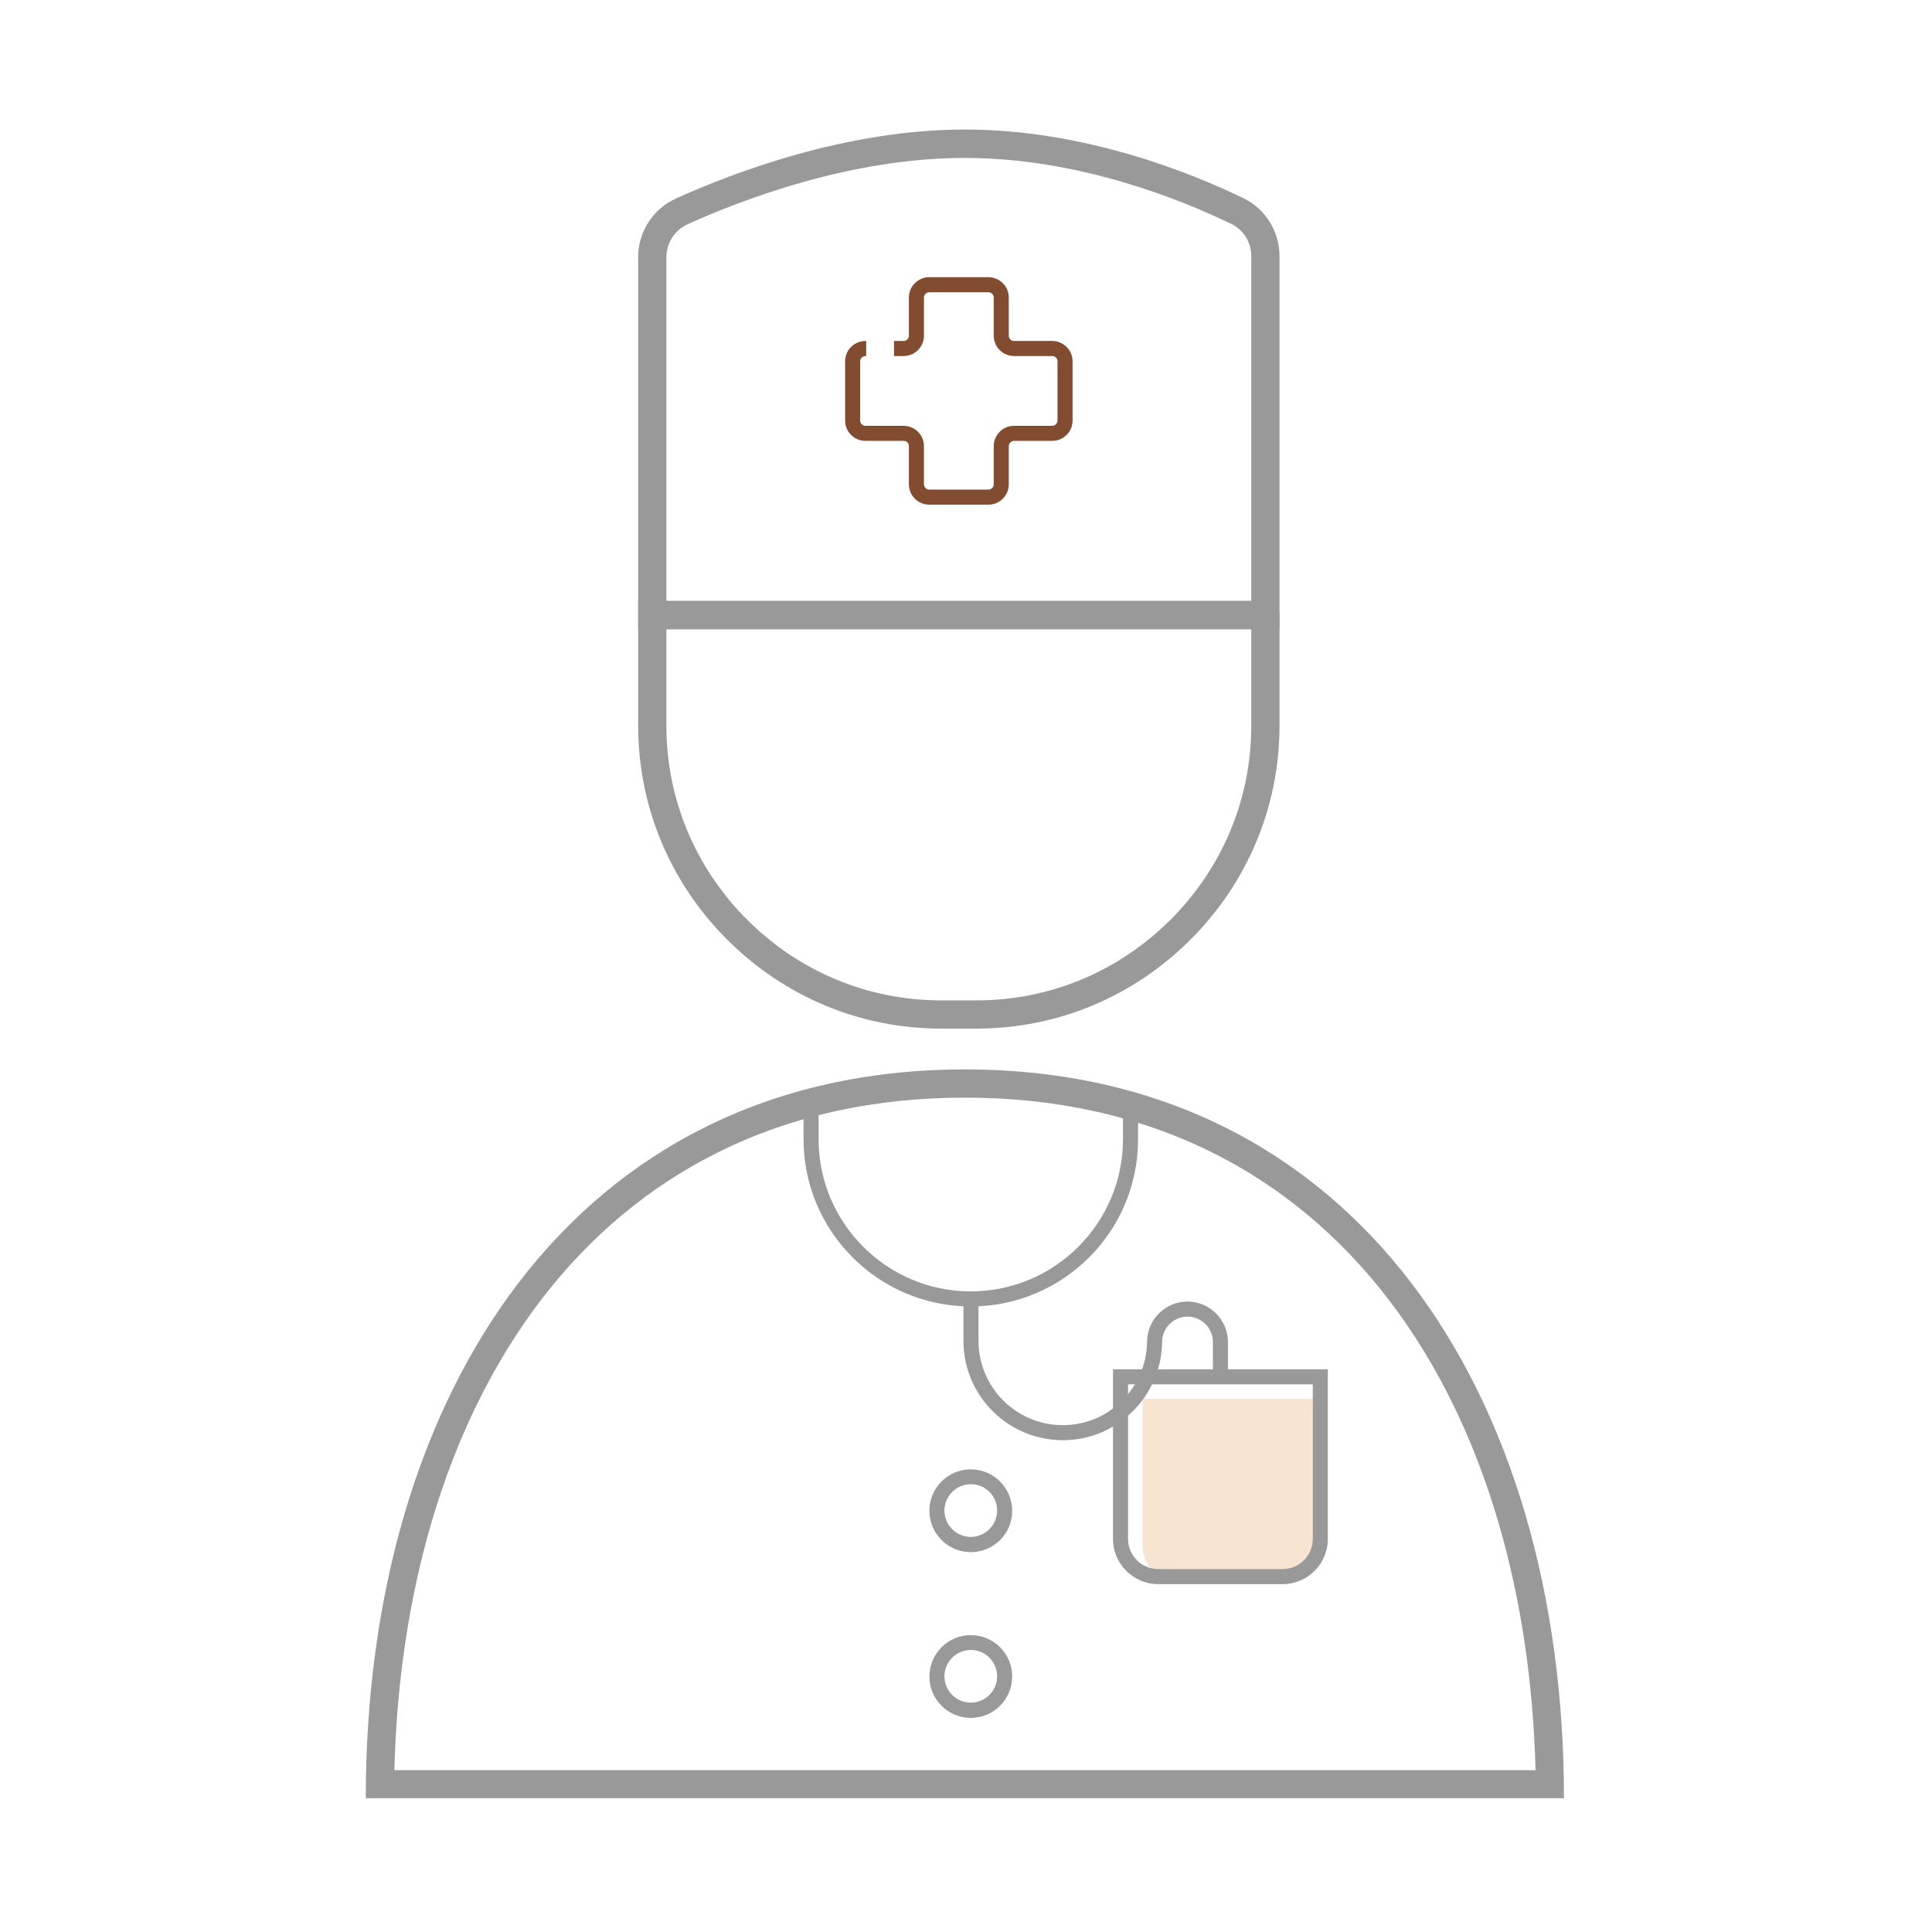
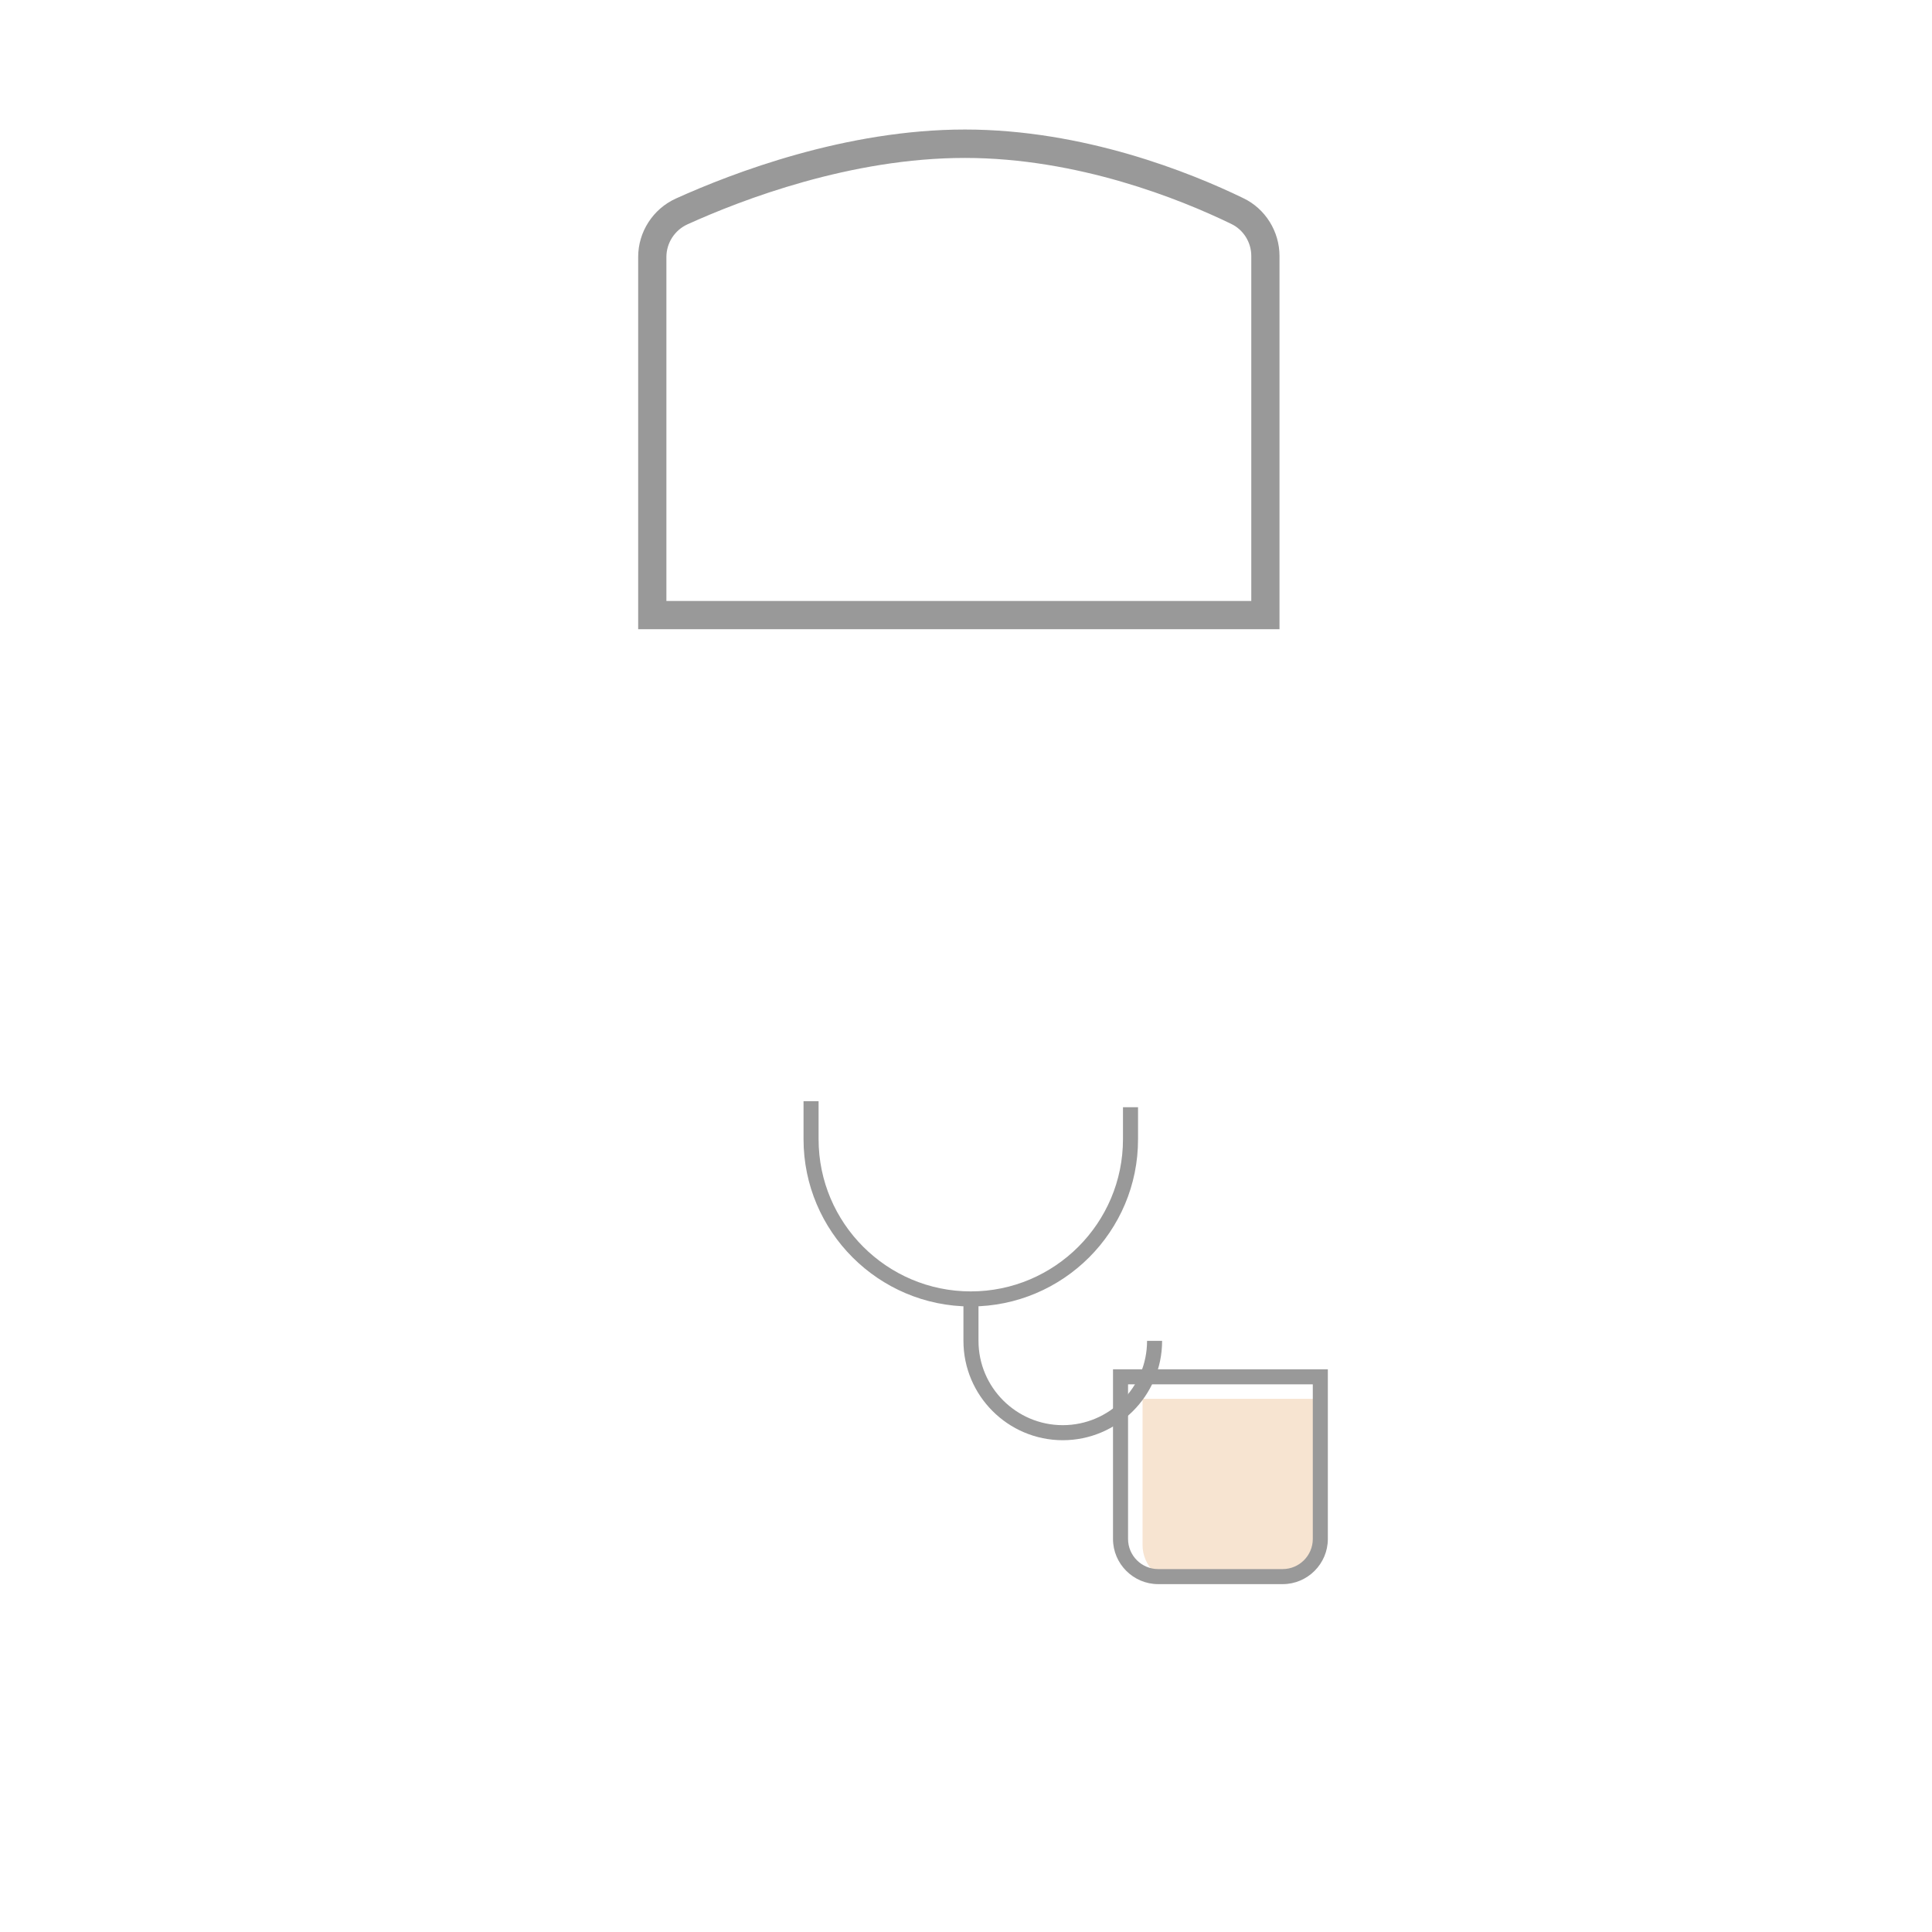
<svg xmlns="http://www.w3.org/2000/svg" width="381" height="381" viewBox="0 0 381 381" fill="none">
  <path d="M252.954 312.102H232.735C228.654 312.102 225.315 308.763 225.315 304.682V275.855H260.374V304.682C260.374 308.763 257.035 312.102 252.954 312.102Z" fill="#F7E4D1" />
-   <path d="M194.931 99.52H183.245C181.056 99.52 179.238 97.739 179.238 95.513V87.982C179.238 87.426 178.793 86.943 178.199 86.943H170.668C168.479 86.943 166.661 85.162 166.661 82.936V71.25C166.661 69.061 168.442 67.243 170.668 67.243H170.816V70.211H170.668C170.111 70.211 169.629 70.694 169.629 71.25V82.936C169.629 83.493 170.111 83.975 170.668 83.975H178.199C180.388 83.975 182.206 85.756 182.206 87.982V95.513C182.206 96.07 182.688 96.552 183.245 96.552H194.931C195.488 96.552 195.97 96.07 195.97 95.513V87.982C195.97 85.793 197.751 83.975 199.977 83.975H207.508C208.064 83.975 208.547 83.493 208.547 82.936V71.25C208.547 70.694 208.102 70.211 207.508 70.211H199.977C197.788 70.211 195.97 68.43 195.97 66.204V58.673C195.97 58.117 195.525 57.635 194.931 57.635H183.245C182.688 57.635 182.206 58.117 182.206 58.673V66.204C182.206 68.393 180.425 70.211 178.199 70.211H176.307V67.243H178.199C178.756 67.243 179.238 66.798 179.238 66.204V58.673C179.238 56.484 181.019 54.666 183.245 54.666H194.931C197.12 54.666 198.938 56.447 198.938 58.673V66.204C198.938 66.761 199.383 67.243 199.977 67.243H207.508C209.697 67.243 211.515 69.024 211.515 71.25V82.936C211.515 85.125 209.734 86.943 207.508 86.943H199.977C199.42 86.943 198.938 87.388 198.938 87.982V95.513C198.938 97.739 197.12 99.52 194.931 99.52Z" fill="#814C30" />
-   <path d="M190.293 216.458C208.138 216.458 224.462 220.056 238.857 227.18C252.435 233.895 264.233 243.726 273.916 256.377C283.302 268.657 290.574 283.423 295.508 300.266C299.923 315.366 302.371 331.764 302.817 349.089H77.769C78.215 331.764 80.663 315.366 85.078 300.266C90.012 283.46 97.284 268.694 106.67 256.377C116.353 243.726 128.151 233.895 141.729 227.18C156.087 220.056 172.411 216.458 190.293 216.458ZM190.293 210.893C113.088 210.893 72.13 275.224 72.13 354.617H308.419C308.419 275.224 267.461 210.893 190.293 210.893Z" fill="#999999" />
-   <path d="M191.443 306.091C186.917 306.091 183.281 302.418 183.281 297.929C183.281 293.403 186.954 289.767 191.443 289.767C195.969 289.767 199.605 293.44 199.605 297.929C199.642 302.418 195.969 306.091 191.443 306.091ZM191.443 292.698C188.586 292.698 186.249 295.035 186.249 297.892C186.249 300.749 188.586 303.086 191.443 303.086C194.3 303.086 196.637 300.749 196.637 297.892C196.674 295.035 194.337 292.698 191.443 292.698ZM191.443 338.776C186.917 338.776 183.281 335.103 183.281 330.614C183.281 326.125 186.954 322.452 191.443 322.452C195.969 322.452 199.605 326.125 199.605 330.614C199.605 335.103 195.969 338.776 191.443 338.776ZM191.443 325.383C188.586 325.383 186.249 327.72 186.249 330.577C186.249 333.434 188.586 335.771 191.443 335.771C194.3 335.771 196.637 333.434 196.637 330.577C196.637 327.72 194.337 325.383 191.443 325.383ZM192.593 202.843H185.581C169.702 202.843 154.714 196.61 143.399 185.294C132.083 173.979 125.851 158.991 125.851 143.112V118.515H249.504C251.062 118.515 252.324 119.776 252.324 121.334V143.112C252.324 158.991 246.091 173.979 234.775 185.294C223.46 196.61 208.472 202.843 192.593 202.843ZM131.416 124.08V143.112C131.416 157.507 137.055 171.085 147.331 181.362C157.608 191.638 171.186 197.278 185.581 197.278H192.593C206.988 197.278 220.566 191.638 230.843 181.362C241.119 171.085 246.759 157.507 246.759 143.112V124.08H131.416Z" fill="#999999" />
  <path d="M252.324 124.08H125.851V50.66C125.851 45.725 128.781 41.199 133.271 39.159C144.512 34.076 166.809 25.543 190.293 25.543C213.703 25.543 234.738 34.002 245.2 39.085C249.541 41.162 252.324 45.651 252.324 50.474V124.08ZM131.416 118.515H246.759V50.474C246.759 47.766 245.2 45.28 242.752 44.13C232.735 39.27 212.553 31.145 190.256 31.145C167.81 31.145 146.367 39.344 135.571 44.242C133.048 45.392 131.416 47.914 131.416 50.697V118.515ZM191.443 257.639C173.264 257.639 158.461 242.836 158.461 224.658V217.163H161.429V224.658C161.429 241.204 174.896 254.671 191.443 254.671C207.989 254.671 221.457 241.204 221.457 224.658V218.351H224.425V224.658C224.462 242.836 209.659 257.639 191.443 257.639ZM252.954 312.398H228.394C223.497 312.398 219.49 308.392 219.49 303.494V270.03H261.858V303.494C261.858 308.392 257.851 312.398 252.954 312.398ZM222.458 272.998V303.494C222.458 306.759 225.129 309.43 228.394 309.43H252.954C256.219 309.43 258.89 306.759 258.89 303.494V272.998H222.458Z" fill="#999999" />
-   <path d="M242.159 271.922H239.191V264.651C239.191 261.868 236.928 259.642 234.182 259.642C231.437 259.642 229.174 261.906 229.174 264.651H226.206C226.206 260.236 229.805 256.674 234.182 256.674C238.56 256.674 242.159 260.273 242.159 264.651V271.922Z" fill="#999999" />
  <path d="M209.585 284.017C198.789 284.017 189.996 275.224 189.996 264.428V256.155H192.964V264.428C192.964 273.592 200.421 281.049 209.585 281.049C218.748 281.049 226.205 273.592 226.205 264.428H229.173C229.173 275.224 220.381 284.017 209.585 284.017Z" fill="#999999" />
</svg>